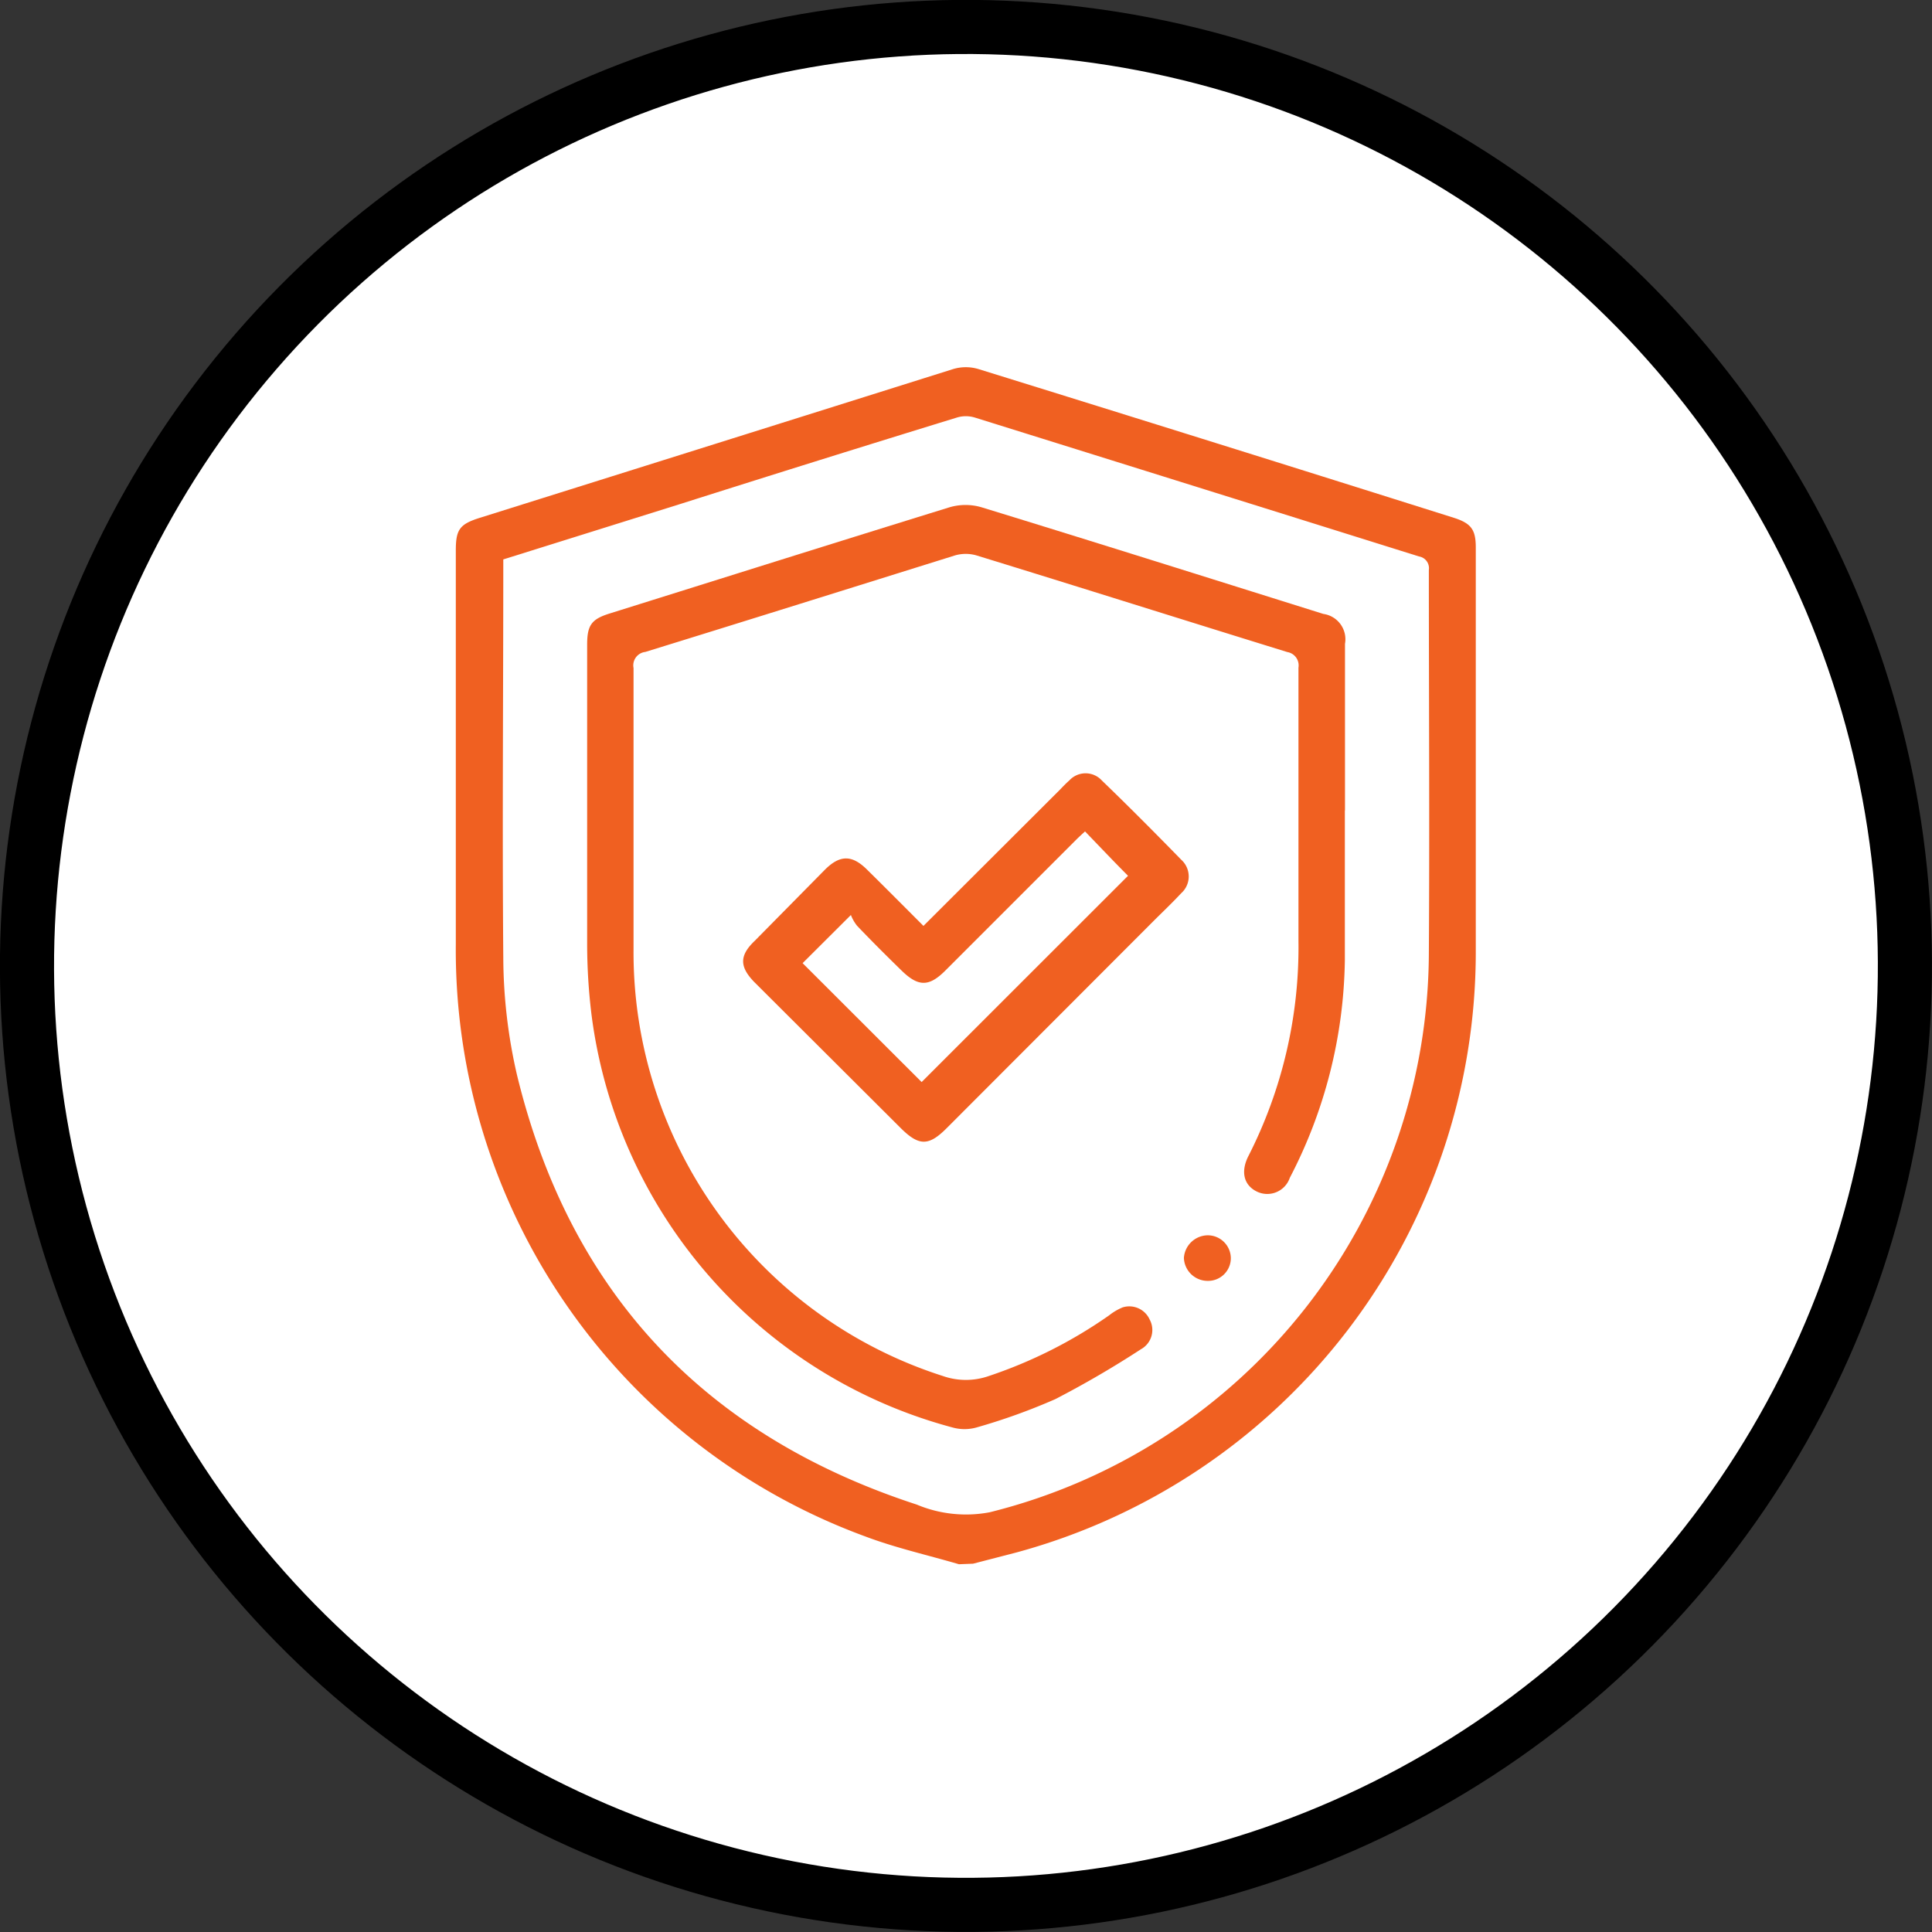
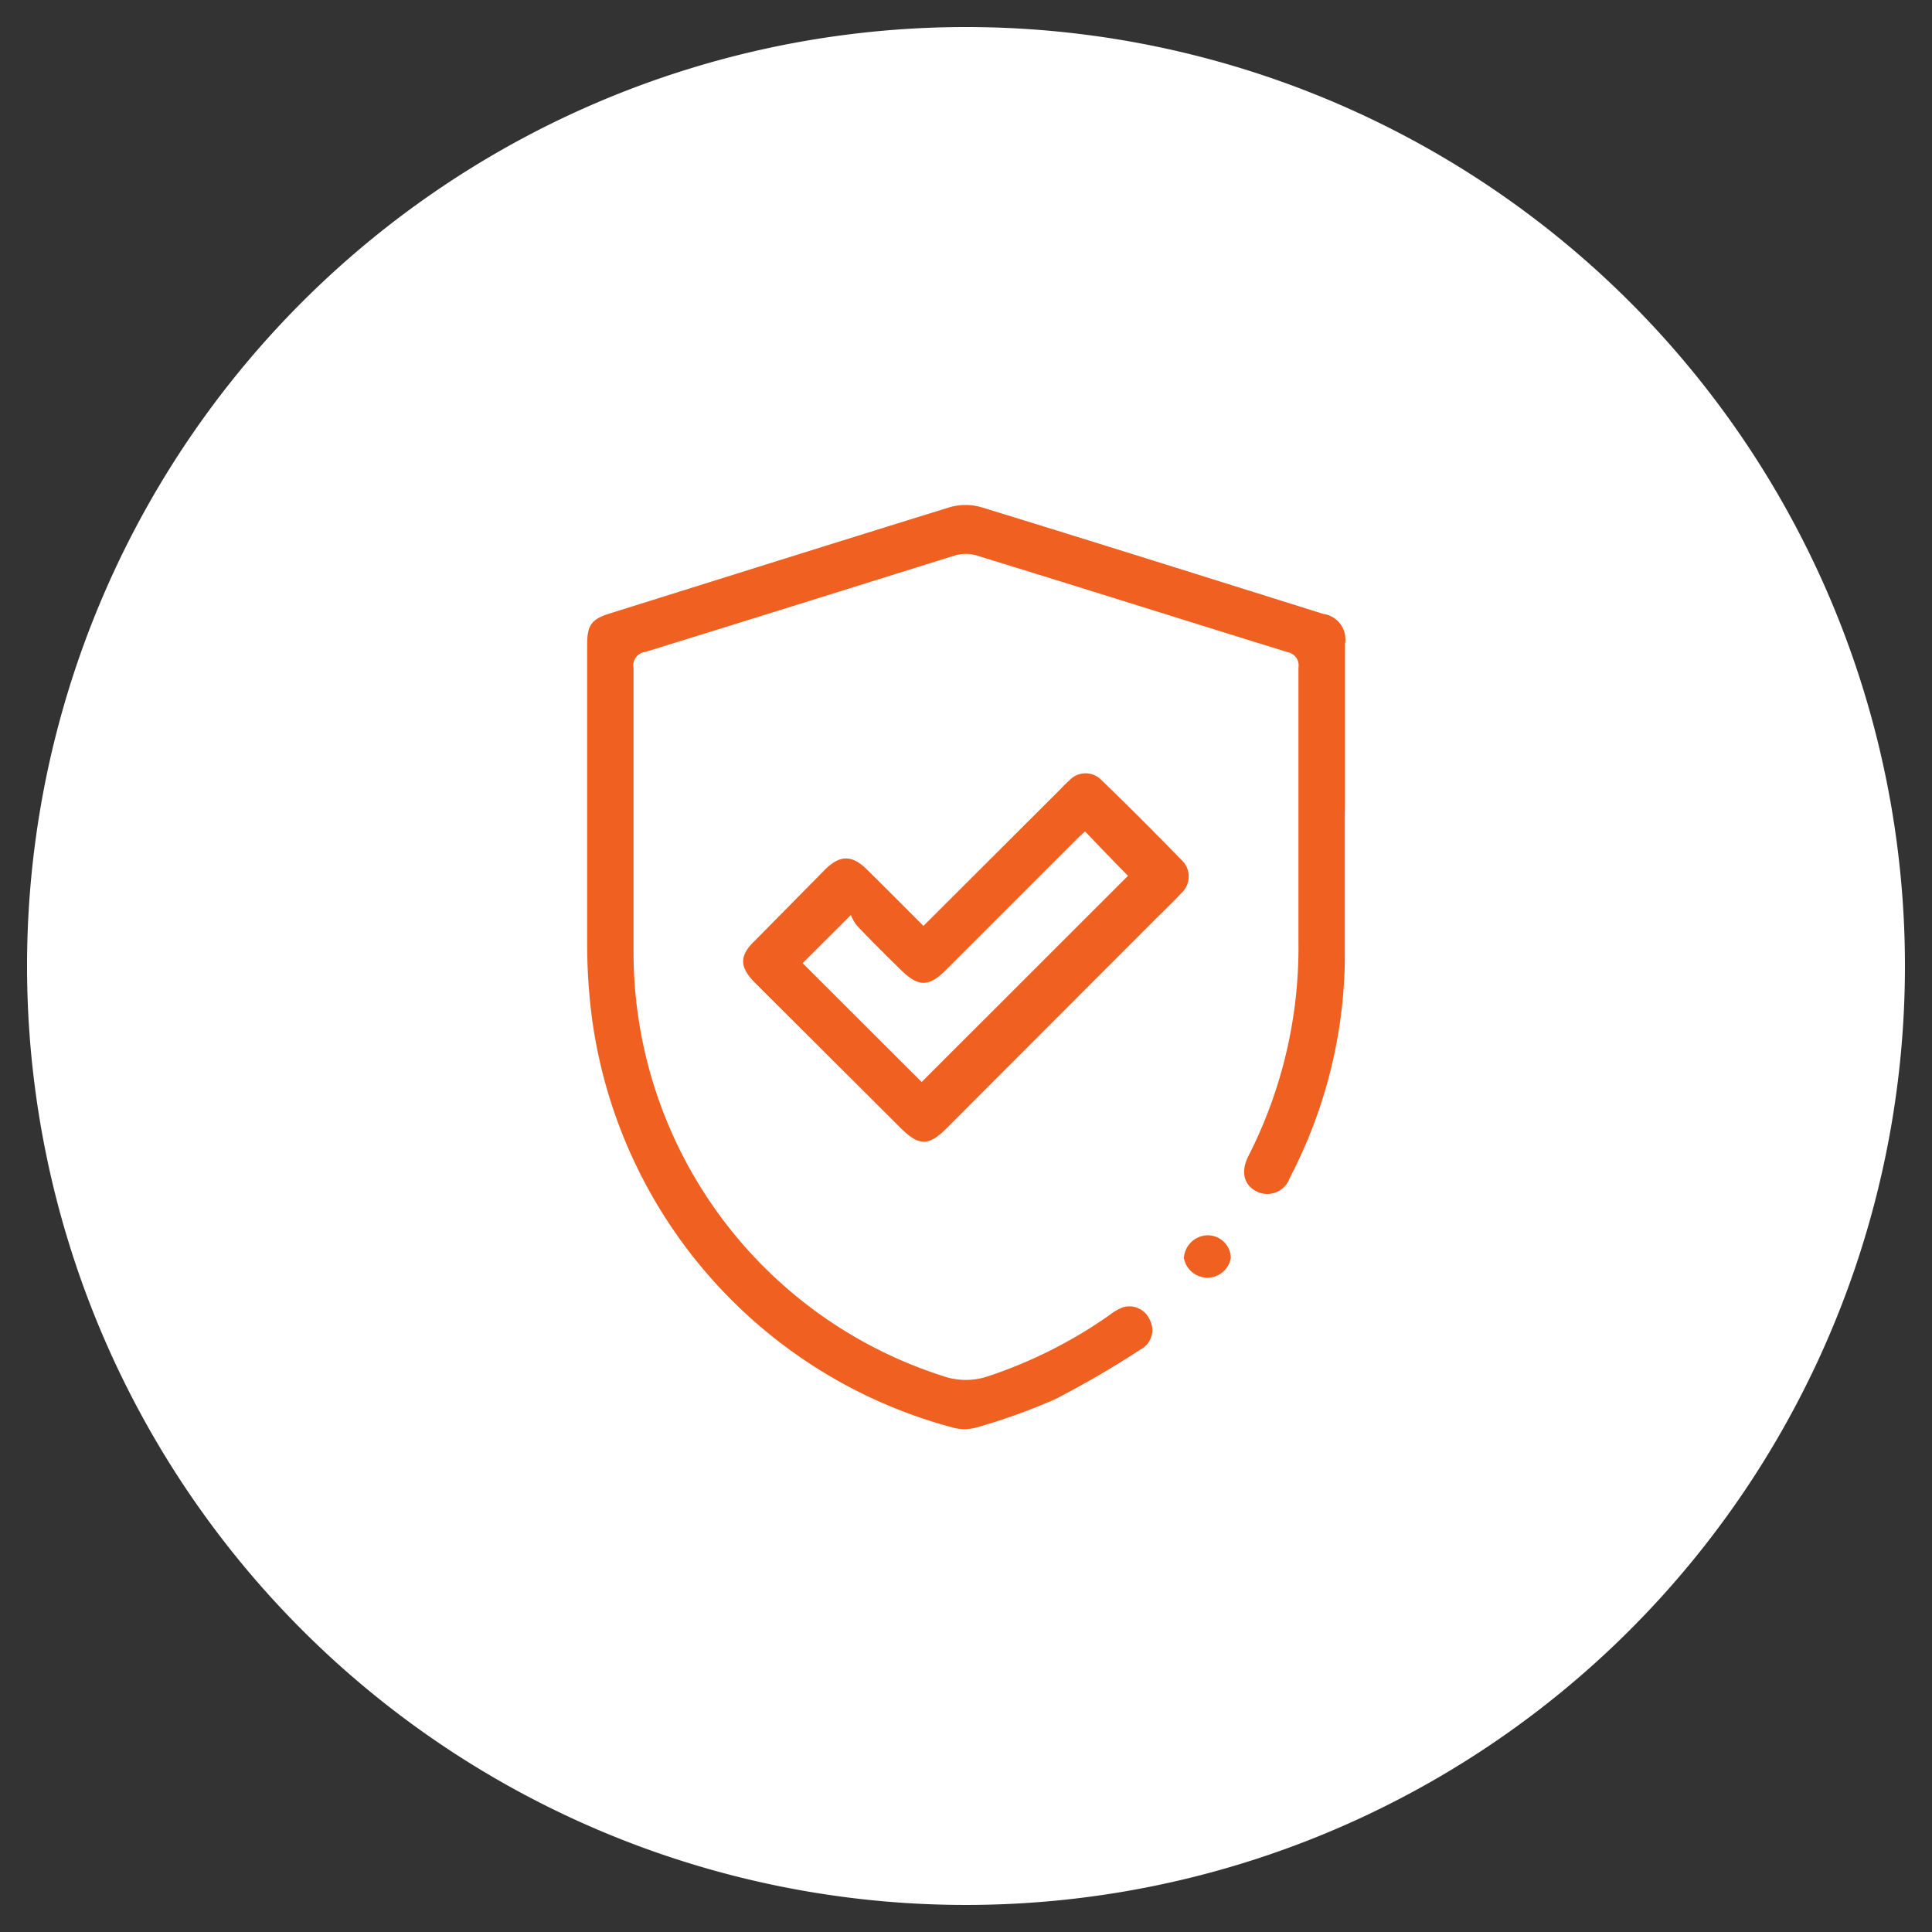
<svg xmlns="http://www.w3.org/2000/svg" viewBox="0 0 142.84 142.84">
  <rect x="0" y="0" width="142.84" height="142.84" fill="#333333" stroke="none" />
  <defs>
    <style>.cls-1{fill:#fff;}.cls-2{fill:none;stroke:#000;stroke-miterlimit:10;stroke-width:4px;}.cls-3{fill:#f06021;}</style>
  </defs>
  <title>Asset 6</title>
  <g id="Layer_2" data-name="Layer 2">
    <g id="Layer_1-2" data-name="Layer 1">
      <path class="cls-1" d="M140.84,71.42A69.42,69.42,0,1,1,71.42,2a69.42,69.42,0,0,1,69.42,69.42" />
-       <circle class="cls-2" cx="71.42" cy="71.42" r="69.42" transform="translate(-12.22 128.04) rotate(-79.1)" />
-       <path class="cls-3" d="M70.9,115.65c-2.32-.68-4.69-1.21-6.94-2.06A46.18,46.18,0,0,1,33.7,69.82c0-9.71,0-19.42,0-29.13,0-1.55.29-1.94,1.79-2.41q17.49-5.49,35-11a3.26,3.26,0,0,1,1.83,0q17.6,5.46,35.16,11c1.29.41,1.63.88,1.63,2.19,0,9.94,0,19.88,0,29.83a46,46,0,0,1-34,44.49l-3.17.82ZM37.21,41.36c0,.23,0,.43,0,.63,0,9.6-.08,19.2,0,28.79a39.14,39.14,0,0,0,1,8.64c3.89,16.1,13.84,26.69,29.57,31.82a9.41,9.41,0,0,0,5.38.57,42.76,42.76,0,0,0,32.48-41.22c.06-9.48,0-19,0-28.45a.88.88,0,0,0-.73-1Q88.5,36,72.07,30.87a2.28,2.28,0,0,0-1.32,0Q60.57,34,50.4,37.23L37.21,41.36" />
      <path class="cls-3" d="M99.43,59.92c0,3.69,0,7.38,0,11.07a35.83,35.83,0,0,1-4.07,16.09,1.76,1.76,0,0,1-2.47,1c-.94-.48-1.17-1.47-.59-2.61A34,34,0,0,0,96,69.59c0-6.75,0-13.49,0-20.23a1,1,0,0,0-.82-1.15c-7.67-2.37-15.32-4.79-23-7.15a2.85,2.85,0,0,0-1.56,0C63,43.44,55.35,45.84,47.71,48.2a1,1,0,0,0-.87,1.19c0,6.94,0,13.89,0,20.83A32.89,32.89,0,0,0,69.7,101.73a5.14,5.14,0,0,0,3.42,0A34.56,34.56,0,0,0,82,97.25a4.15,4.15,0,0,1,1-.59,1.65,1.65,0,0,1,2,.9,1.62,1.62,0,0,1-.64,2.19,73,73,0,0,1-6.33,3.69,45.06,45.06,0,0,1-5.84,2.1,3.29,3.29,0,0,1-1.76,0A36.36,36.36,0,0,1,43.73,75a43.36,43.36,0,0,1-.32-5.34c0-7.32,0-14.64,0-22,0-1.45.33-1.89,1.69-2.31,8.37-2.62,16.74-5.26,25.12-7.85a4.2,4.2,0,0,1,2.33,0c8.44,2.59,16.87,5.25,25.29,7.89a1.89,1.89,0,0,1,1.6,2.21V59.92Z" />
      <path class="cls-3" d="M68.27,68.46,78.38,58.37c.22-.23.44-.46.68-.67a1.63,1.63,0,0,1,2.4,0c2,1.93,3.94,3.88,5.87,5.86a1.66,1.66,0,0,1,0,2.48c-.67.72-1.38,1.39-2.07,2.08L70,83.4c-1.34,1.35-2.06,1.34-3.41,0L55.81,72.65c-1.15-1.16-1.16-2,0-3.1L61,64.29c1.11-1.1,2-1.09,3.1,0,1.37,1.35,2.73,2.72,4.14,4.13M68.14,80,83.4,64.75c-1-1-2.07-2.13-3.18-3.28-.22.2-.45.41-.67.63l-9.66,9.66c-1.21,1.21-2,1.2-3.23,0s-2.22-2.19-3.29-3.31a3,3,0,0,1-.46-.8l-3.57,3.56L68.14,80" />
-       <path class="cls-3" d="M91,93a1.68,1.68,0,0,1-1.69,1.7A1.76,1.76,0,0,1,87.53,93a1.79,1.79,0,0,1,1.77-1.67A1.71,1.71,0,0,1,91,93" />
+       <path class="cls-3" d="M91,93A1.76,1.76,0,0,1,87.53,93a1.79,1.79,0,0,1,1.77-1.67A1.71,1.71,0,0,1,91,93" />
    </g>
  </g>
</svg>